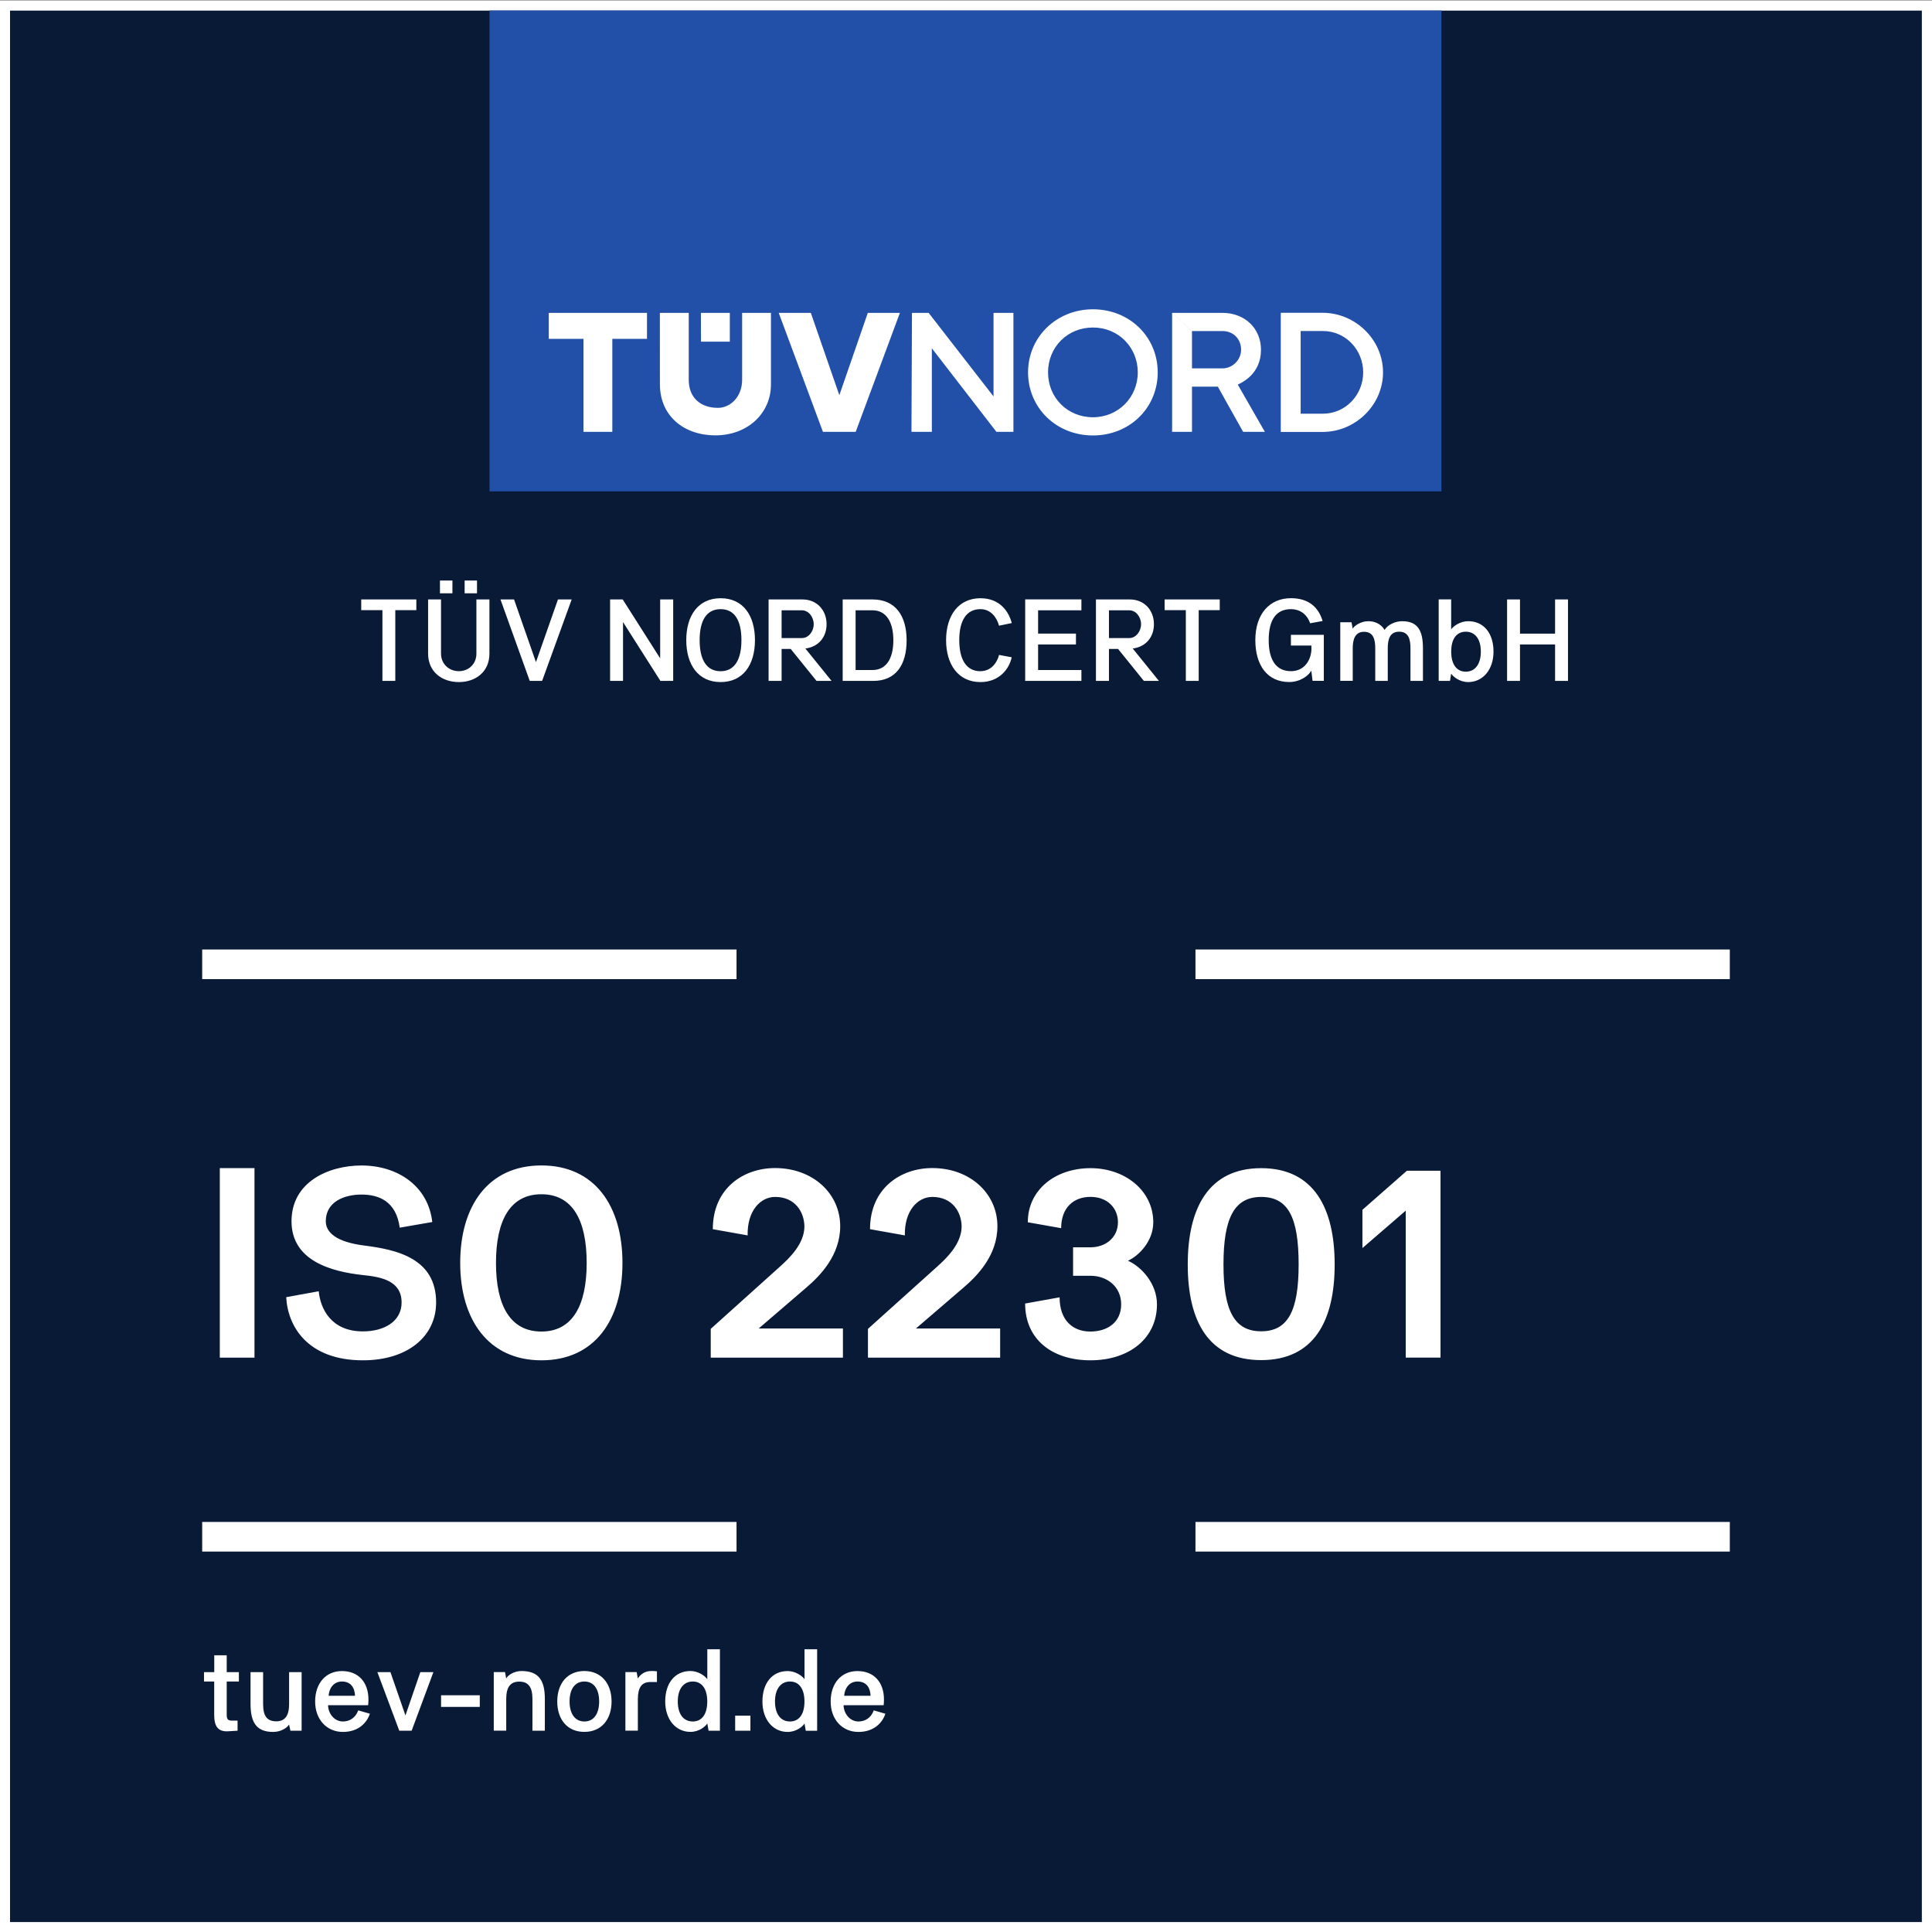
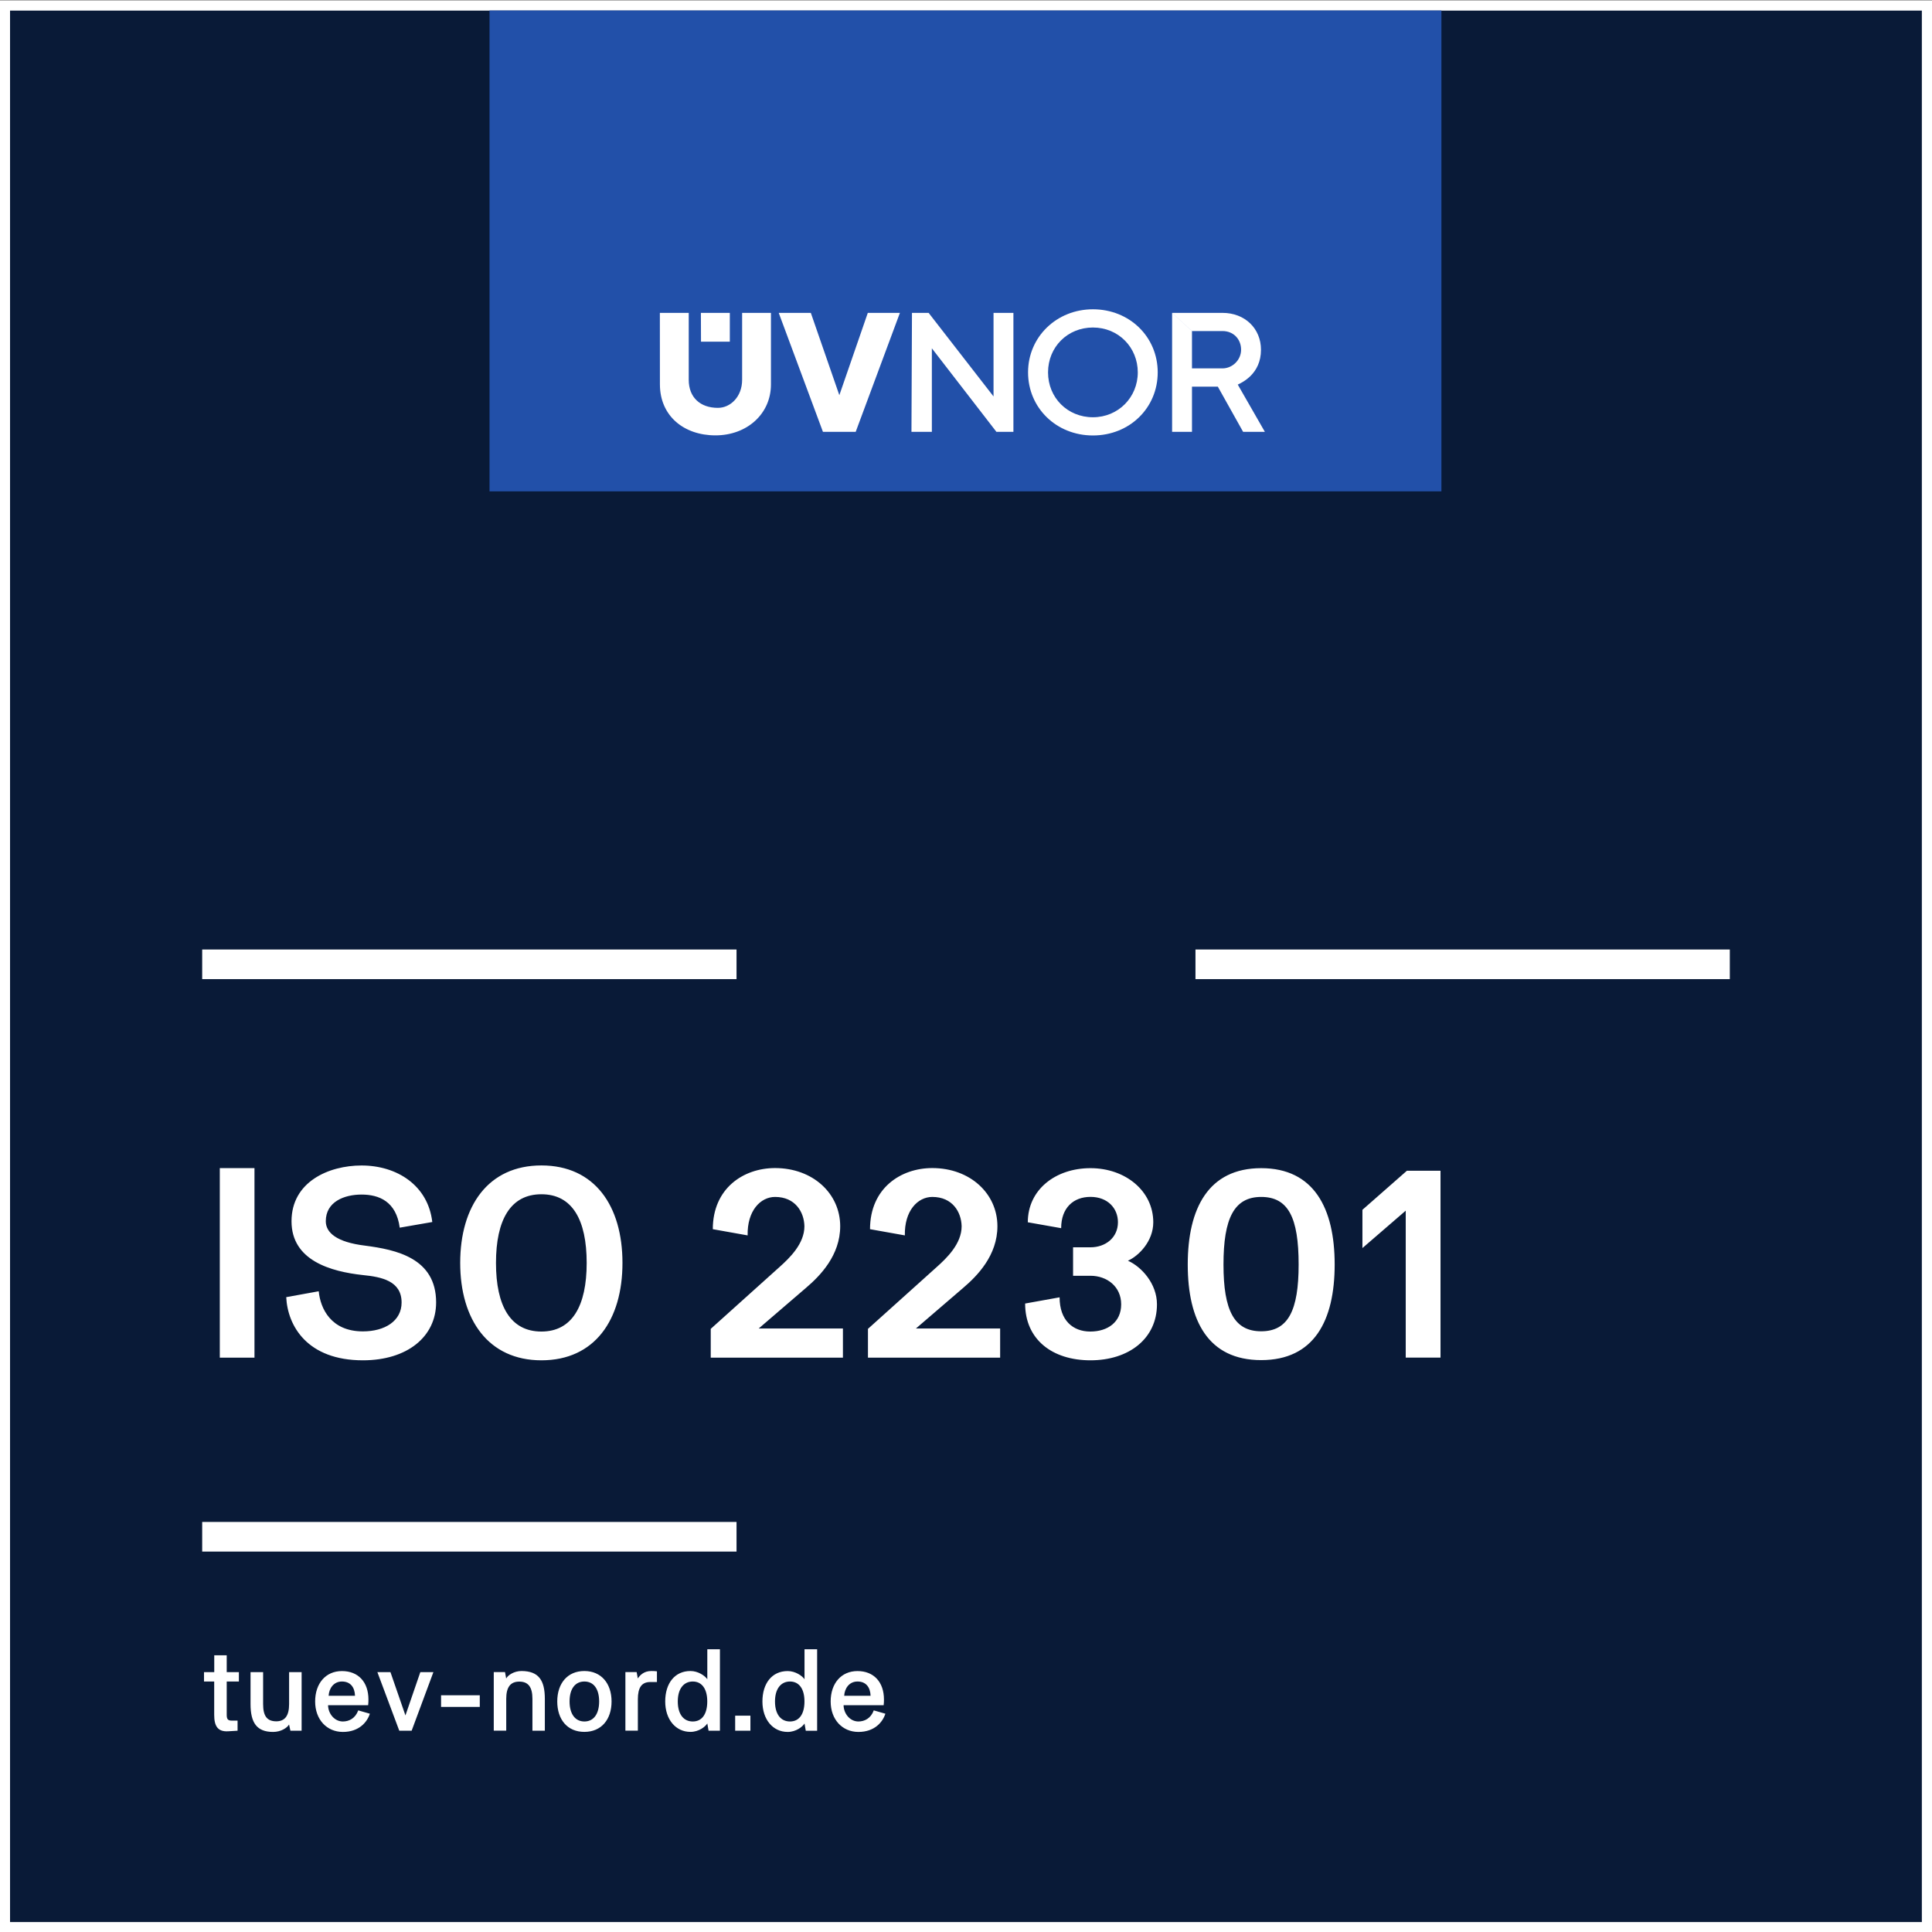
<svg xmlns="http://www.w3.org/2000/svg" id="svg1" version="1.1" viewBox="0 0 382.79 382.79">
  <rect x="0" y="0" width="382.79" height="382.79" fill="#808080" stroke="none" />
  <defs>
    <style>
      .st0 {
        fill: none;
        stroke: #fff;
        stroke-miterlimit: 13.33;
        stroke-width: 5.87px;
      }

      .st1 {
        fill: #fff;
      }

      .st2 {
        fill: #091a37;
      }

      .st3 {
        fill: #2250a9;
      }
    </style>
  </defs>
  <g>
    <rect class="st2" x=".99" y="1.1" width="380.79" height="380.72" />
    <path class="st1" d="M380.78,2.1v378.72H1.99V2.1h378.79M382.78.1H0v382.72h382.79V.1h0Z" />
  </g>
  <g id="g1">
    <path id="path2" class="st3" d="M96.99,97.35h188.6V2.08H96.99v95.27Z" />
-     <path id="path3" class="st1" d="M108.73,61.99h19.46v5.15h-6.87v18.42h-5.72v-18.42h-6.87" />
    <path id="path4" class="st1" d="M130.74,61.99h5.72v13.26c0,3.48,2.27,5.56,5.78,5.56,2.49,0,4.8-2.21,4.8-5.56v-13.26s5.71,0,5.71,0v14.17c0,5.85-4.75,10.1-11,10.1s-11-3.85-11-10.1" />
    <path id="path5" class="st1" d="M138.87,61.99h5.73v5.71h-5.71" />
    <path id="path6" class="st1" d="M154.29,61.99h6.36l5.65,16.31,5.64-16.31h6.36l-8.76,23.57h-6.49" />
    <path id="path7" class="st1" d="M180.69,61.99h3.3l12.86,16.56v-16.56h3.94v23.57h-3.37l-12.79-16.55v16.55h-4.04" />
    <path id="path8" class="st1" d="M216.54,61.28c7.25,0,12.84,5.45,12.84,12.5s-5.58,12.5-12.84,12.5-12.85-5.48-12.85-12.5,5.65-12.5,12.85-12.5M216.54,64.89c-5.02,0-8.89,3.86-8.89,8.89s3.87,8.89,8.89,8.89,8.89-3.94,8.89-8.89-3.82-8.89-8.89-8.89" />
    <path id="path9" class="st1" d="M232.24,61.99h9.97c4.46,0,7.63,3.11,7.63,7.31,0,4.8-3.75,6.49-4.6,6.9l5.37,9.36h-4.31l-5.01-8.95h-5.12v8.95h-3.94v-23.57l3.94,3.61v7.39h6.03c2,0,3.7-1.68,3.7-3.7s-1.43-3.7-3.7-3.7h-6.03" />
-     <path id="path10" class="st1" d="M253.75,61.97h8.3c6.46,0,11.97,5.31,11.97,11.81s-5.51,11.8-11.96,11.8h-8.3v-23.61l3.94,3.61v16.39h4.36c4.6,0,8.03-3.78,8.03-8.19s-3.42-8.2-8.03-8.2h-4.36" />
-     <path id="path11" class="st1" d="M75.77,134.91h2.55v-14.02h4.17v-2.12h-10.92v2.12h4.2v14.02ZM94.39,118.77v10.73c0,2.06-1.53,3.48-3.48,3.48s-3.53-1.42-3.53-3.48v-10.73h-2.56v10.73c0,3.61,2.75,5.64,6.09,5.64s6.06-2.03,6.06-5.64v-10.73h-2.58ZM87.17,117.55h2.47v-2.53h-2.47v2.53ZM92.06,117.55h2.45v-2.53h-2.45v2.53ZM106.19,131.19l-4.34-12.42h-2.69l5.8,16.14h2.45l5.86-16.14h-2.72l-4.36,12.42ZM120.88,134.91h2.56v-11.66l7.41,11.66h2.53v-16.14h-2.58v11.67l-7.42-11.67h-2.5v16.14ZM142.78,135.14c4.47,0,6.8-3.45,6.8-8.31s-2.33-8.3-6.8-8.3-6.81,3.47-6.81,8.3,2.34,8.31,6.81,8.31ZM142.78,132.99c-2.8,0-4.16-2.28-4.16-6.16s1.36-6.14,4.16-6.14,4.12,2.3,4.12,6.14-1.34,6.16-4.12,6.16ZM154.86,134.91v-6.33h1.81c1.72,2.11,3.42,4.22,5.11,6.33h2.98l-5.19-6.42c2.64-.33,4.2-2.3,4.2-4.81,0-2.78-1.91-4.91-4.77-4.91h-6.72v16.14h2.56ZM158.89,120.92c1.3,0,2.33,1.3,2.33,2.75s-1.03,2.75-2.33,2.75h-4.03v-5.5h4.03ZM166.96,134.91h6.05c4.5,0,6.62-3.19,6.62-8.05s-2.23-8.09-6.73-8.09h-5.94v16.14ZM172.89,120.92c2.55,0,4.11,2.11,4.11,5.94s-1.56,5.89-4.11,5.89h-3.37v-11.83h3.37ZM194.25,132.99c-2.77,0-4.19-2.28-4.19-6.16s1.42-6.14,4.19-6.14c2.11,0,3.28,1.73,3.69,3.28l2.52-.52c-.56-2.19-2.28-4.92-6.2-4.92-4.39,0-6.81,3.47-6.81,8.3s2.42,8.31,6.81,8.31c3.84,0,5.75-2.75,6.19-4.91l-2.5-.47c-.39,1.52-1.56,3.22-3.69,3.22ZM214.26,134.91v-2.16h-8.58v-5.06h7.5v-2.16h-7.5v-4.61h8.58v-2.16h-11.14v16.14h11.14ZM219.72,134.91v-6.33h1.81c1.72,2.11,3.42,4.22,5.11,6.33h2.98l-5.19-6.42c2.64-.33,4.2-2.3,4.2-4.81,0-2.78-1.91-4.91-4.77-4.91h-6.72v16.14h2.56ZM223.75,120.92c1.3,0,2.33,1.3,2.33,2.75s-1.03,2.75-2.33,2.75h-4.03v-5.5h4.03ZM234.95,134.91h2.55v-14.02h4.17v-2.12h-10.92v2.12h4.2v14.02ZM259.84,128.45c0,2.16-1.27,4.53-4.06,4.53s-4.41-2-4.41-6.16,1.58-6.13,4.41-6.13c1.58,0,3.11.83,3.8,2.8l2.47-.45c-.77-2.59-2.64-4.52-6.27-4.52-4.17,0-7.06,3.05-7.06,8.3,0,4.94,2.33,8.31,6.72,8.31,2.22,0,3.87-1.31,4.37-2.25l.25,2.02h2.23v-9.12h-6.52v2.12h4.06v.55ZM272.48,134.91h2.48v-6.47c0-1.78.41-3.28,2.27-3.28s2.23,1.53,2.23,3.28v6.47h2.47v-6.47c0-3.44-.98-5.36-4.12-5.36-1.37,0-2.86.7-3.48,1.73-.42-.69-1.33-1.73-3.27-1.73-1.33,0-2.7.84-3.05,1.48l-.23-1.27h-2.23v11.61h2.47v-6.47c0-1.77.48-3.25,2.23-3.25,1.84,0,2.23,1.48,2.23,3.25v6.47ZM285.06,134.91h2.23l.23-1.44c.42.64,1.72,1.67,3.37,1.67,2.91,0,5.02-2.45,5.02-6.03s-1.87-6.03-5.02-6.03c-1.56,0-2.91.95-3.37,1.62v-5.94h-2.47v16.14ZM293.4,129.11c0,2.55-1.19,3.97-2.98,3.97s-2.89-1.42-2.89-3.97,1.08-3.95,2.89-3.95,2.98,1.42,2.98,3.95ZM310.67,134.91v-16.14h-2.56v6.77h-6.95v-6.77h-2.56v16.14h2.56v-7.22h6.95v7.22h2.56Z" />
    <path id="path12" class="st1" d="M42.44,333.16v6.61c0,2.16.66,3.39,2.8,3.25l1.83-.11v-2h-1.09c-.78,0-1.06-.22-1.06-1.14v-6.61h2.41v-1.86h-2.41v-3.34h-2.47v3.34h-2.03v1.86h2.03ZM52.11,331.3h-2.47v6.33c0,3.72,1.25,5.52,4.47,5.52,1.56,0,2.78-.81,3.16-1.47l.27,1.23h2.22v-11.61h-2.48v6.33c0,2.3-.81,3.42-2.56,3.42-1.81-.02-2.59-1.03-2.59-3.42v-6.33ZM67.94,341.08c-1.67,0-2.92-1.55-2.94-3.23h7.94c.05-.39.06-.77.06-1.12,0-3.48-2.03-5.64-5.25-5.64s-5.31,2.45-5.31,6.03,2.31,6.03,5.5,6.03,4.81-1.94,5.34-3.61l-2.3-.66c-.58,1.59-1.83,2.2-3.05,2.2ZM65.11,335.99c.08-1.45.98-2.83,2.64-2.83s2.53,1.11,2.59,2.83h-5.23ZM80.33,339.88l-2.97-8.58h-2.59l4.34,11.61h2.45l4.31-11.61h-2.59l-2.95,8.58ZM87.39,335.89v2.3h7.67v-2.3h-7.67ZM105.48,342.91h2.47v-6.31c0-3.72-1.25-5.5-4.61-5.52-1.44,0-2.66.77-3.05,1.48l-.23-1.27h-2.23v11.61h2.47v-6.31c0-2.3.83-3.41,2.58-3.41s2.61,1.03,2.61,3.41v6.31ZM121.17,337.11c0-3.56-2.05-6.03-5.39-6.03s-5.37,2.45-5.37,6.03,2,6.03,5.37,6.03,5.39-2.45,5.39-6.03ZM118.71,337.11c0,2.55-1.14,3.97-2.92,3.97s-2.94-1.42-2.94-3.97,1.14-3.95,2.94-3.95,2.92,1.42,2.92,3.95ZM129.03,331.08c-1.42,0-2.22.81-2.66,1.48l-.23-1.27h-2.23v11.61h2.47v-6.22c0-2.3.73-3.42,2.48-3.42h1.3v-2.12c-.34-.05-.8-.06-1.12-.06ZM134.29,337.11c0-2.53,1.19-3.95,2.97-3.95s2.87,1.42,2.87,3.95-1.06,3.97-2.87,3.97-2.97-1.42-2.97-3.97ZM142.64,326.77h-2.5v5.94c-.45-.67-1.8-1.63-3.34-1.63-3.12,0-5,2.45-5,6.03s2.08,6.03,5,6.03c1.67,0,2.95-1.03,3.34-1.67l.25,1.44h2.25v-16.14ZM145.66,342.91h3.02v-2.98h-3.02v2.98ZM153.55,337.11c0-2.53,1.19-3.95,2.97-3.95s2.87,1.42,2.87,3.95-1.06,3.97-2.87,3.97-2.97-1.42-2.97-3.97ZM161.9,326.77h-2.5v5.94c-.45-.67-1.8-1.62-3.34-1.62-3.12,0-5,2.45-5,6.03s2.08,6.03,5,6.03c1.67,0,2.95-1.03,3.34-1.67l.25,1.44h2.25v-16.14ZM170.08,341.08c-1.67,0-2.92-1.55-2.94-3.23h7.94c.05-.39.06-.77.06-1.12,0-3.48-2.03-5.64-5.25-5.64s-5.31,2.45-5.31,6.03,2.31,6.03,5.5,6.03,4.81-1.94,5.34-3.61l-2.3-.66c-.58,1.59-1.83,2.2-3.05,2.2h0ZM167.26,335.99c.08-1.45.98-2.83,2.64-2.83s2.53,1.11,2.59,2.83h-5.23Z" />
    <path id="path13" class="st1" d="M43.55,231.44v37.55h6.87v-37.55h-6.87ZM56.71,256.99c.27,5.7,4.16,12.53,15.2,12.53,8.8,0,14.5-4.69,14.5-11.47,0-8.8-7.94-10.45-14.08-11.25-5.7-.69-7.78-2.61-7.78-4.84,0-3.84,3.62-5.28,7.09-5.28s6.87,1.37,7.56,6.56l6.45-1.12c-.84-7.25-6.98-11.2-14.02-11.2-6.52,0-13.87,3.25-13.87,11.05s7.8,9.97,14.14,10.66c3.73.37,7.67,1.17,7.67,5.44,0,3.69-3.36,5.72-7.67,5.72-6.34,0-8.42-4.55-8.75-7.95l-6.45,1.17ZM107.27,269.52c10.56,0,16.06-8,16.06-19.3s-5.5-19.31-16.06-19.31-16.09,8.05-16.09,19.31,5.59,19.3,16.09,19.3ZM107.27,263.82c-6.12,0-9-5.06-9-13.59s2.87-13.61,9-13.61,8.97,5.08,8.97,13.61-2.89,13.59-8.97,13.59ZM148.13,244.79c-.11-4.91,2.55-7.64,5.44-7.64,4,0,5.75,3,5.81,5.81,0,3.47-2.94,6.3-4.97,8.11l-13.59,12.22v5.7h26.19v-5.77h-16.69l9.37-8.05c2.83-2.41,6.78-6.45,6.78-12.22,0-6.45-5.39-11.52-12.91-11.52-6.25,0-12.33,4-12.33,12.11l6.89,1.23ZM179.28,244.79c-.11-4.91,2.55-7.64,5.44-7.64,4,0,5.75,3,5.81,5.81,0,3.47-2.94,6.3-4.97,8.11l-13.59,12.22v5.7h26.19v-5.77h-16.69l9.37-8.05c2.83-2.41,6.78-6.45,6.78-12.22,0-6.45-5.39-11.52-12.91-11.52-6.25,0-12.33,4-12.33,12.11l6.89,1.23ZM210.25,243.33c0-4,2.41-6.19,5.81-6.19s5.44,2.25,5.44,5.02c0,3.05-2.45,4.97-5.44,4.97h-3.45v5.64h3.45c3.27,0,6.08,2.14,6.08,5.66s-2.66,5.39-6.12,5.39-6.08-2.23-6.08-6.78l-6.83,1.23c0,7.09,5.33,11.25,12.95,11.25s13.17-4.31,13.17-11.09c0-4.11-3.09-7.47-5.75-8.64,2.12-.95,5.02-3.83,5.02-7.62,0-6.19-5.5-10.72-12.44-10.72s-12.42,4.27-12.42,10.72l6.61,1.17ZM264.44,250.54c0-11.14-4.11-19.09-14.56-19.09s-14.55,7.95-14.55,19.09,4.05,18.94,14.55,18.94,14.56-7.84,14.56-18.94ZM257.3,250.54c0,9.12-2.08,13.23-7.42,13.23s-7.47-4.11-7.47-13.23,2.09-13.39,7.47-13.39,7.42,4.11,7.42,13.39h0ZM278.74,231.97l-8.8,7.73v7.58l8.58-7.41v29.11h6.89v-37.02h-6.67Z" />
    <path id="path14" class="st0" d="M40.06,191.06h105.87" />
    <path id="path15" class="st0" d="M236.86,191.06h105.87" />
    <path id="path16" class="st0" d="M40.06,304.48h105.87" />
-     <path id="path17" class="st0" d="M236.86,304.48h105.87" />
  </g>
</svg>